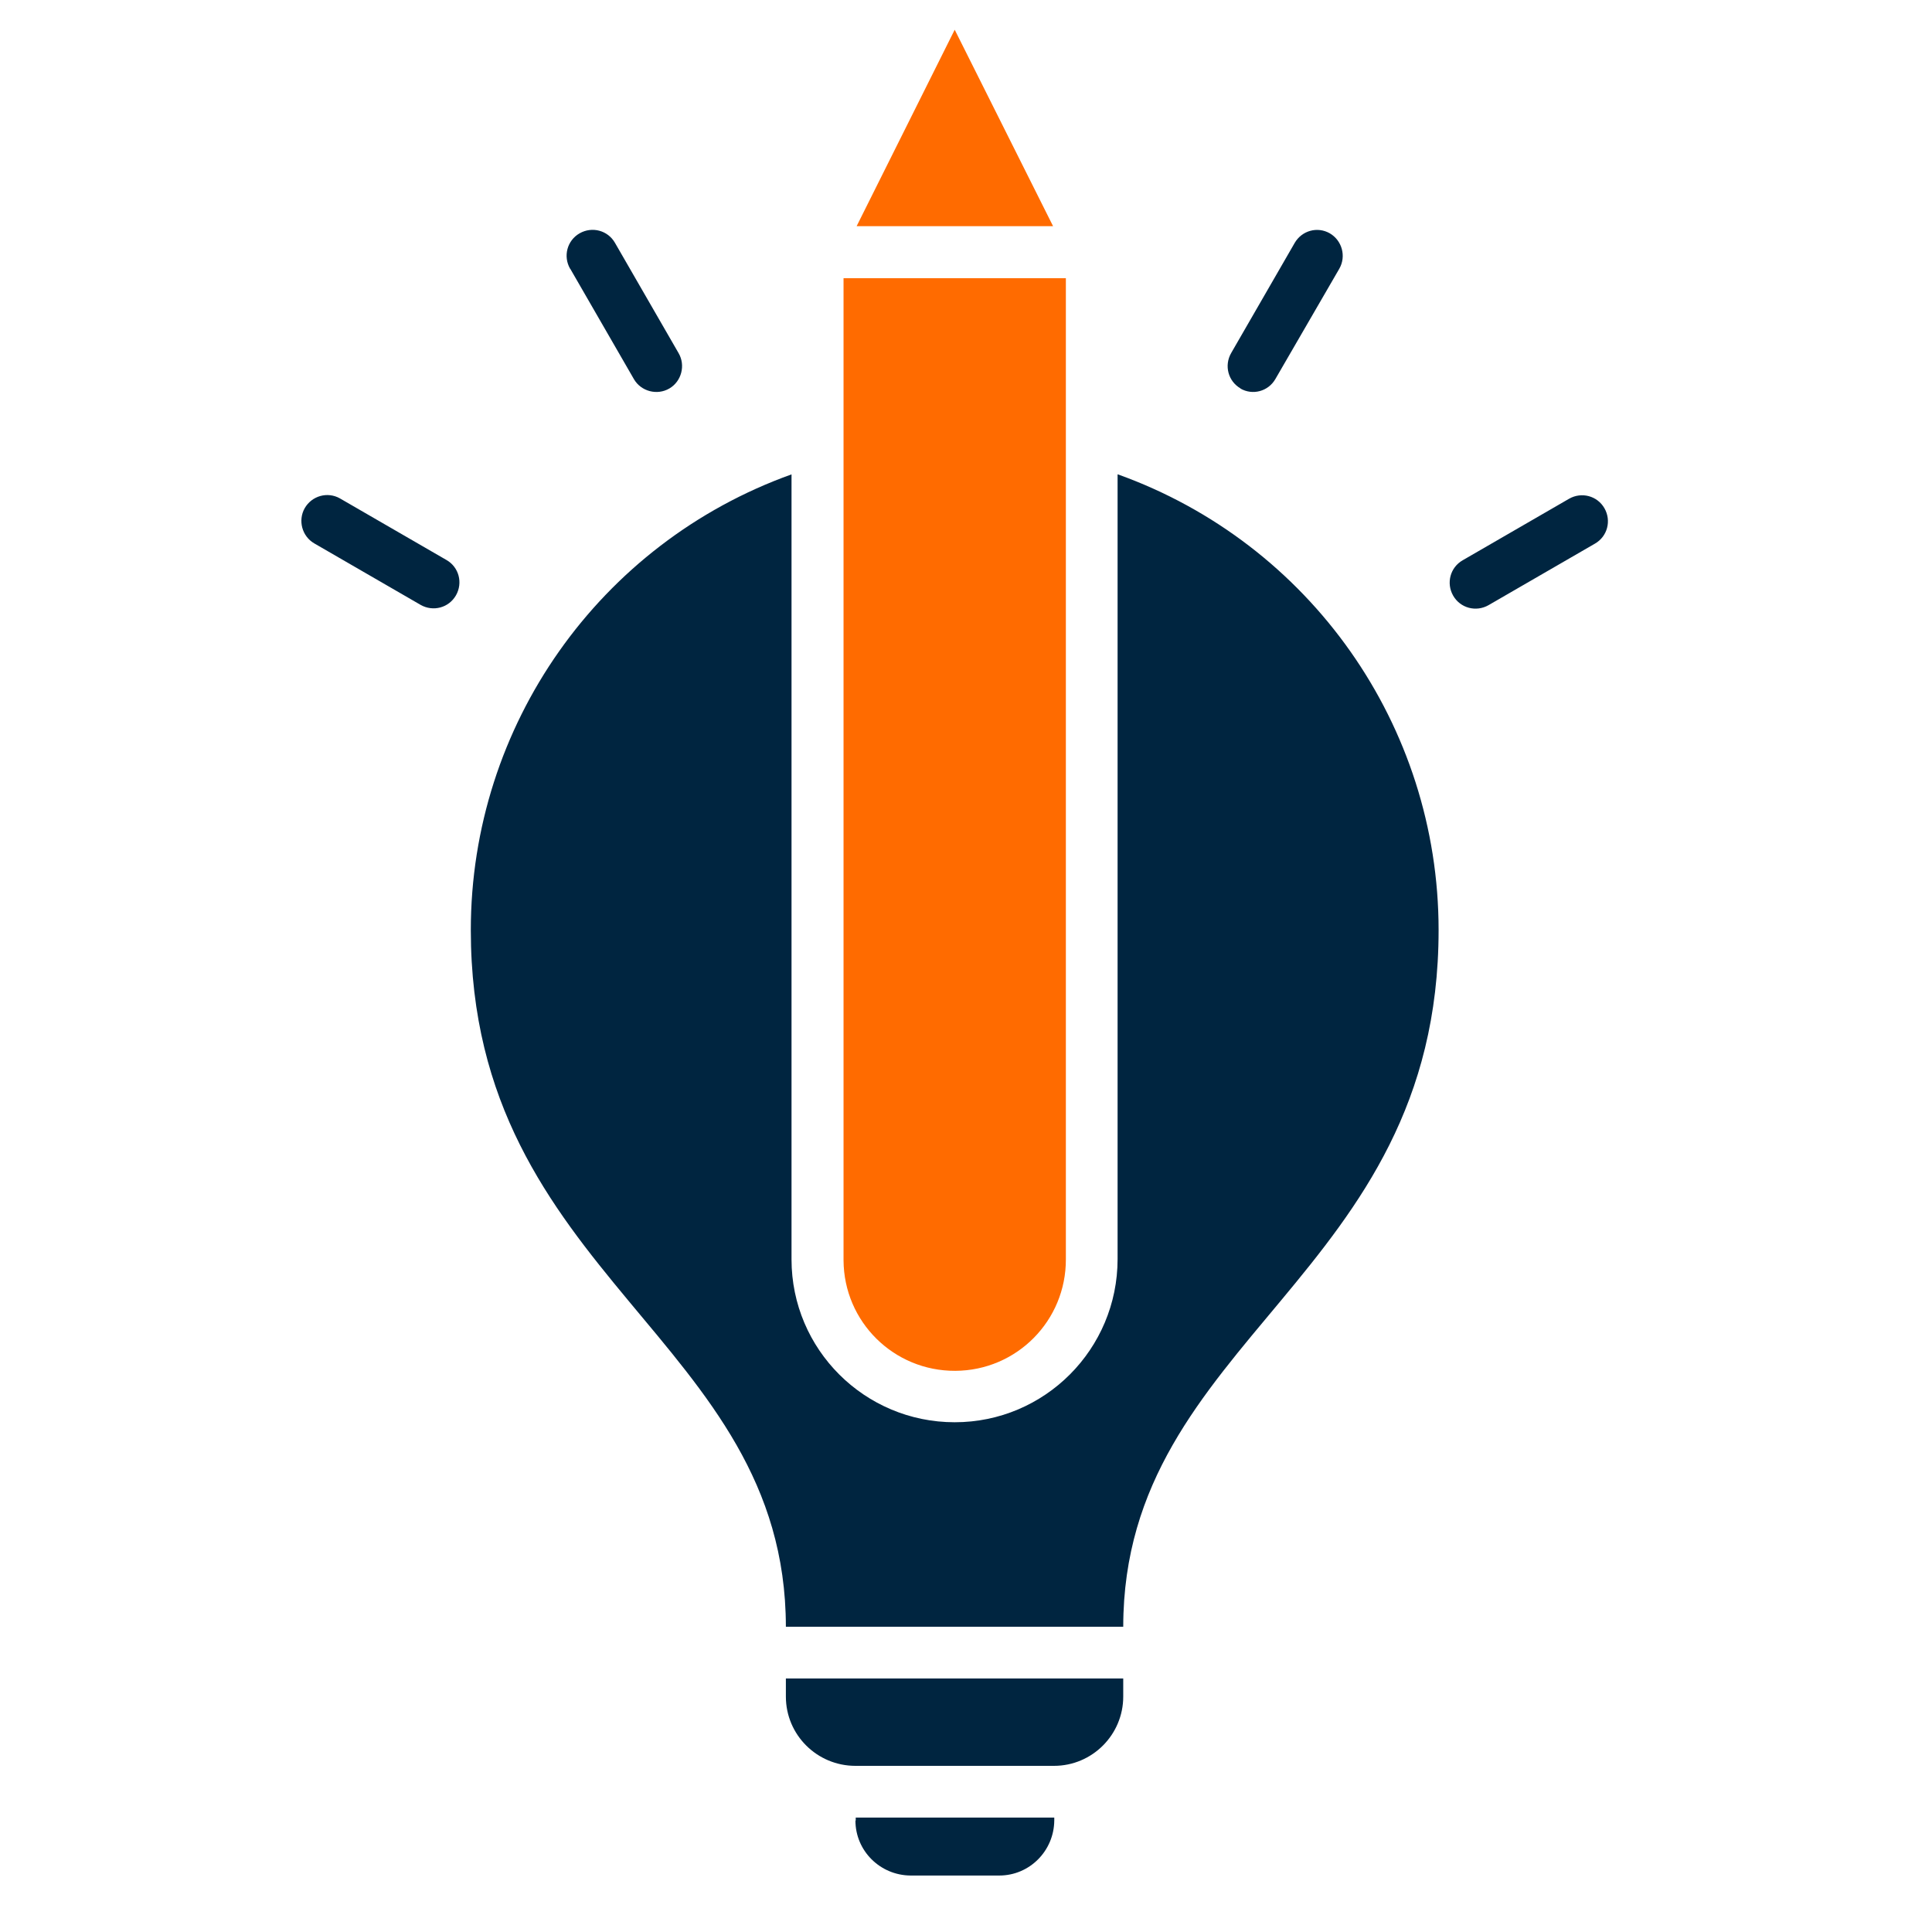
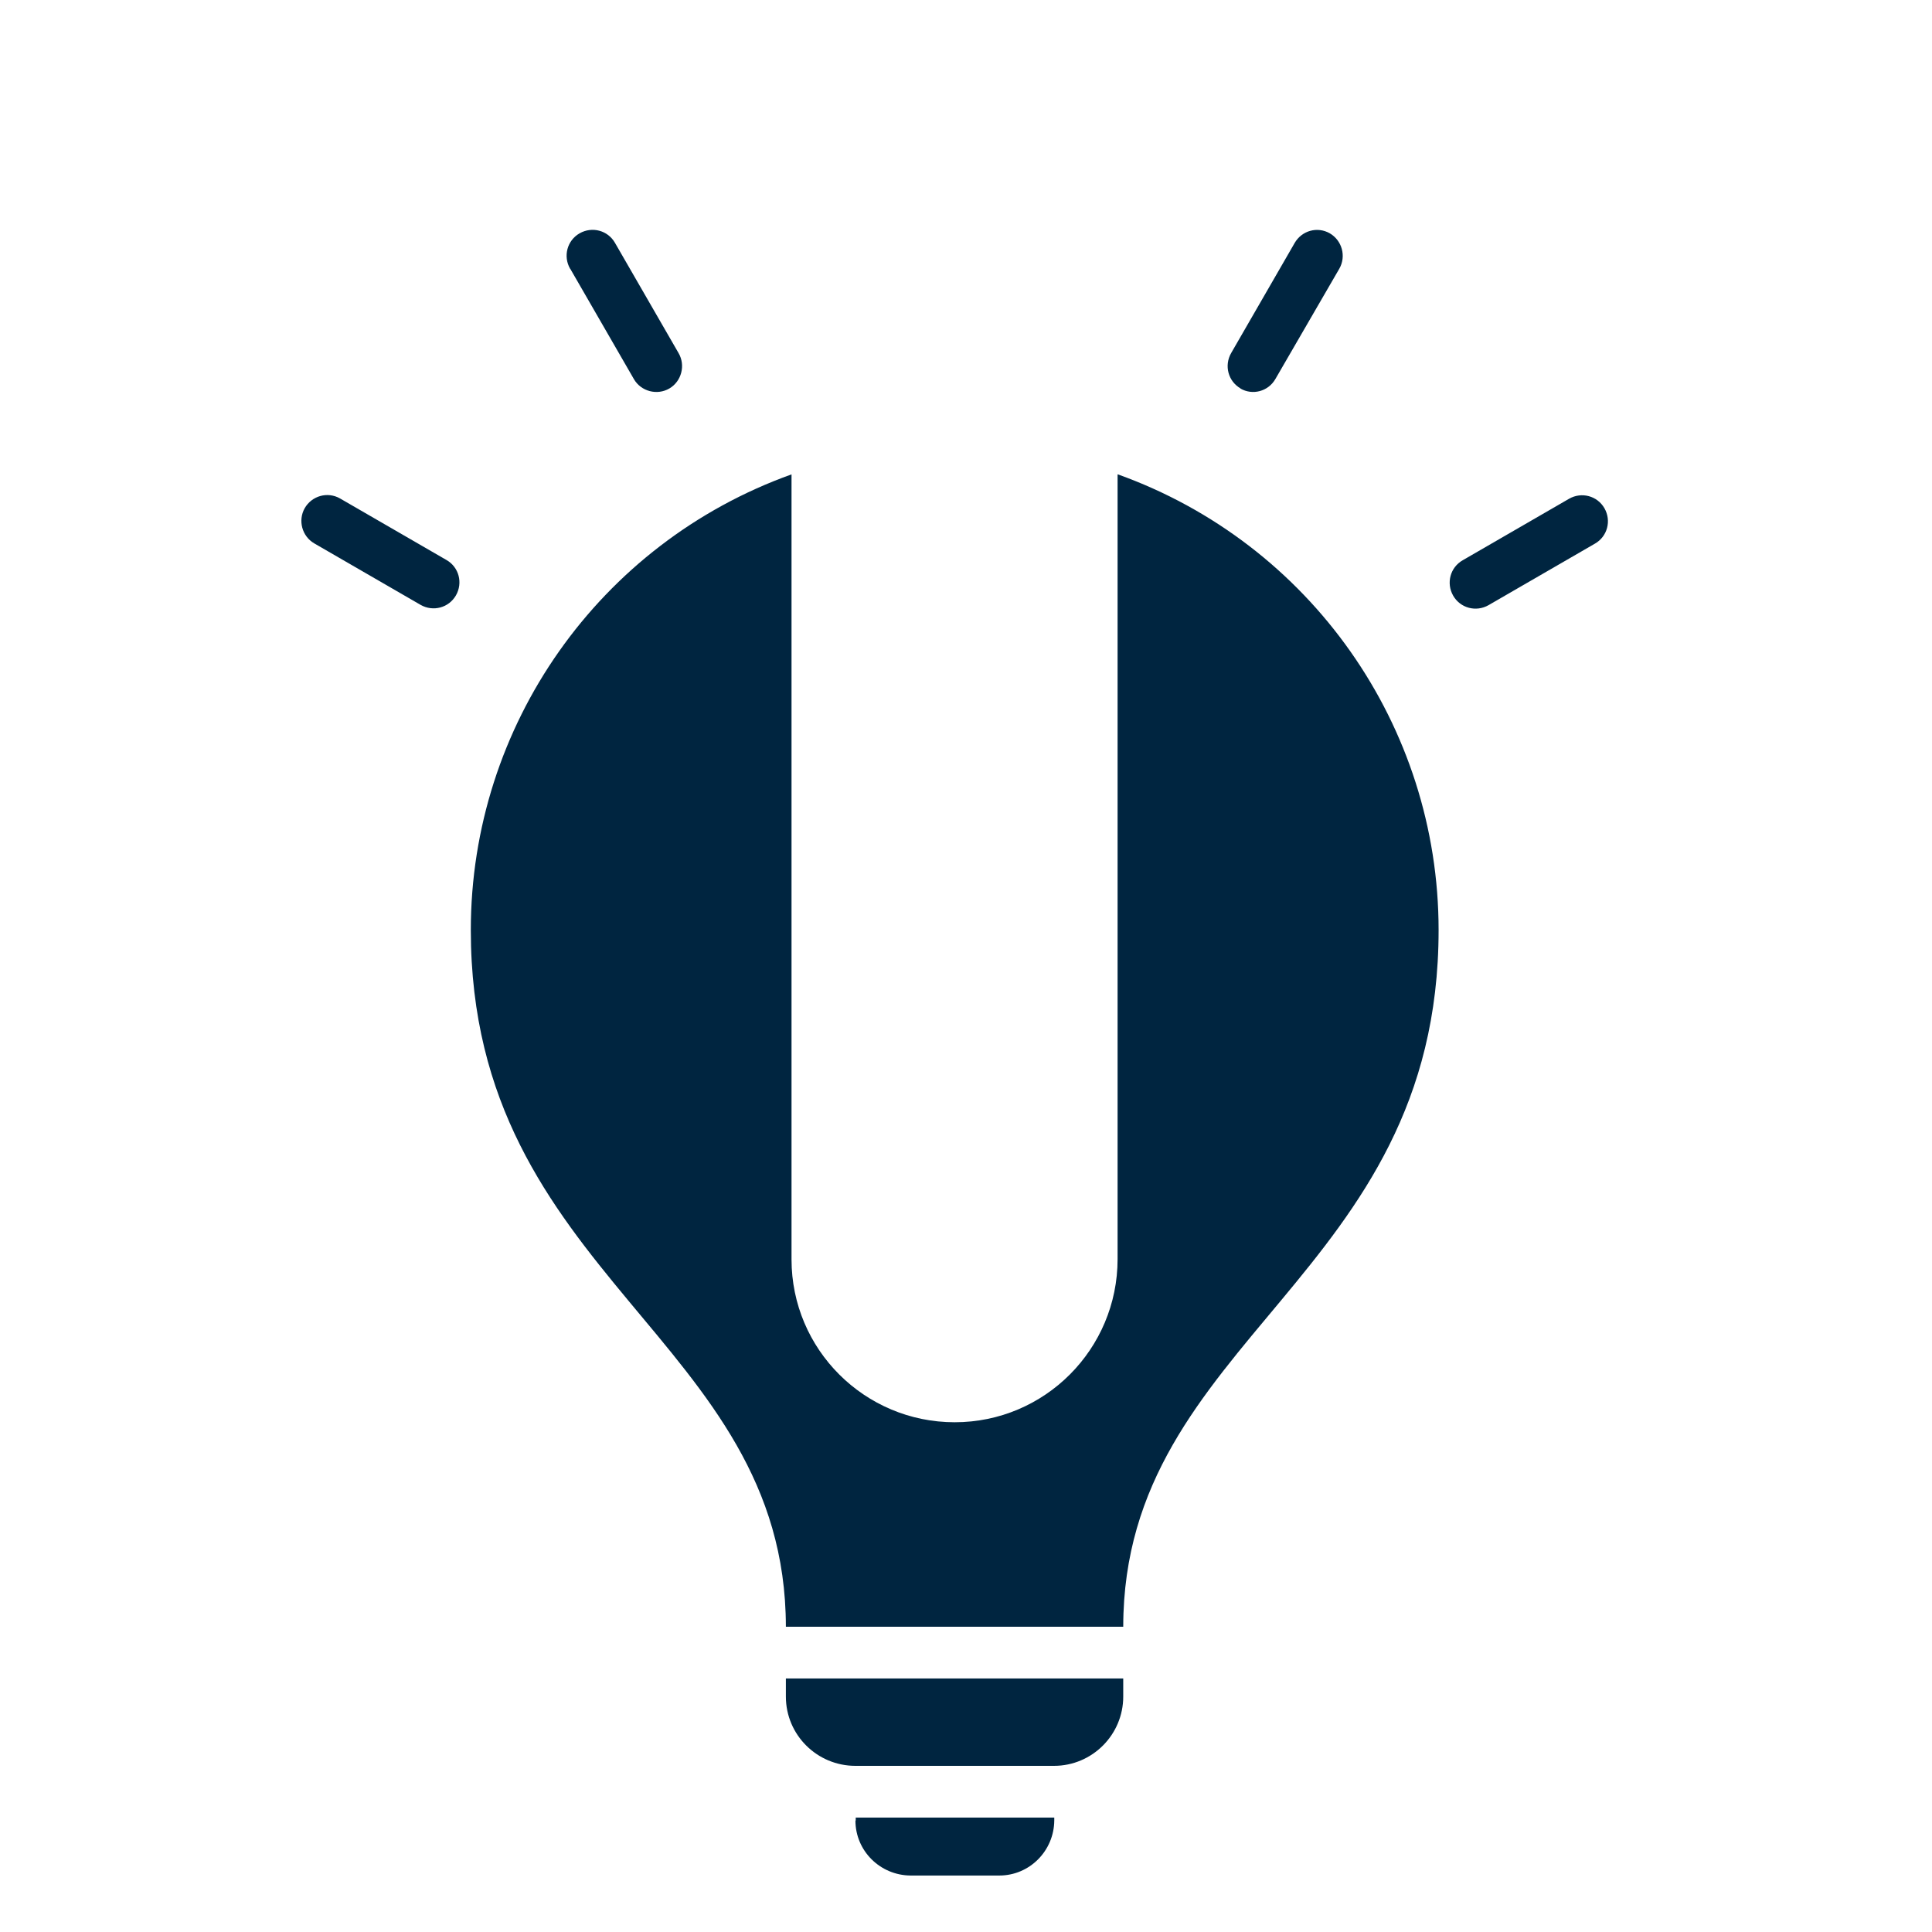
<svg xmlns="http://www.w3.org/2000/svg" id="Calque_1" data-name="Calque 1" viewBox="0 0 65 65">
  <defs>
    <style>
      .cls-1 {
        fill: #ff6b00;
      }

      .cls-2 {
        fill: #002540;
      }
    </style>
  </defs>
-   <path class="cls-1" d="M35.86,9.36v33c.01,2.07-1.65,3.75-3.72,3.76-2.07.01-3.75-1.65-3.76-3.72,0-.01,0-.03,0-.04V9.36h7.49ZM32.12,1l-3.3,6.61h6.61l-3.31-6.61Z" />
  <path class="cls-2" d="M19.18,9.04c-.24-.42-.1-.95.32-1.19.42-.24.95-.1,1.19.32l2.14,3.71c.24.41.1.95-.31,1.19-.41.24-.95.1-1.19-.31,0,0,0,0,0,0l-2.14-3.71ZM41.73,13.07c.41.24.94.1,1.18-.32,0,0,0,0,0,0l2.15-3.71c.24-.42.09-.95-.32-1.19-.42-.24-.94-.09-1.18.32l-2.14,3.71c-.24.42-.1.95.32,1.19h0s0,0,0,0ZM53.98,17.1c-.24-.42-.77-.56-1.19-.32,0,0,0,0,0,0l-3.58,2.07c-.42.24-.56.77-.32,1.19.24.42.77.56,1.19.32l3.58-2.07c.42-.24.56-.77.32-1.19h0ZM26.44,57.08c0,1.29,1.05,2.33,2.34,2.33h6.68c1.29,0,2.33-1.05,2.33-2.33v-.61h-11.35v.61ZM15.02,18.84l-3.58-2.07c-.42-.24-.95-.09-1.19.33-.23.41-.09.94.32,1.18l3.58,2.07c.42.24.95.1,1.19-.32.24-.42.1-.95-.32-1.19h0ZM37.6,15.96v26.4c0,3.03-2.45,5.49-5.48,5.49-3.03,0-5.49-2.45-5.49-5.48h0V15.96c-6.47,2.32-10.79,8.45-10.79,15.33,0,11.69,10.59,13.73,10.6,23.44h11.35c.01-9.71,10.61-11.75,10.61-23.44,0-6.88-4.32-13.01-10.79-15.33h0ZM28.78,61.25c0,1.02.83,1.84,1.85,1.85h2.99c1.02,0,1.84-.83,1.85-1.85v-.1h-6.68v.1Z" />
</svg>